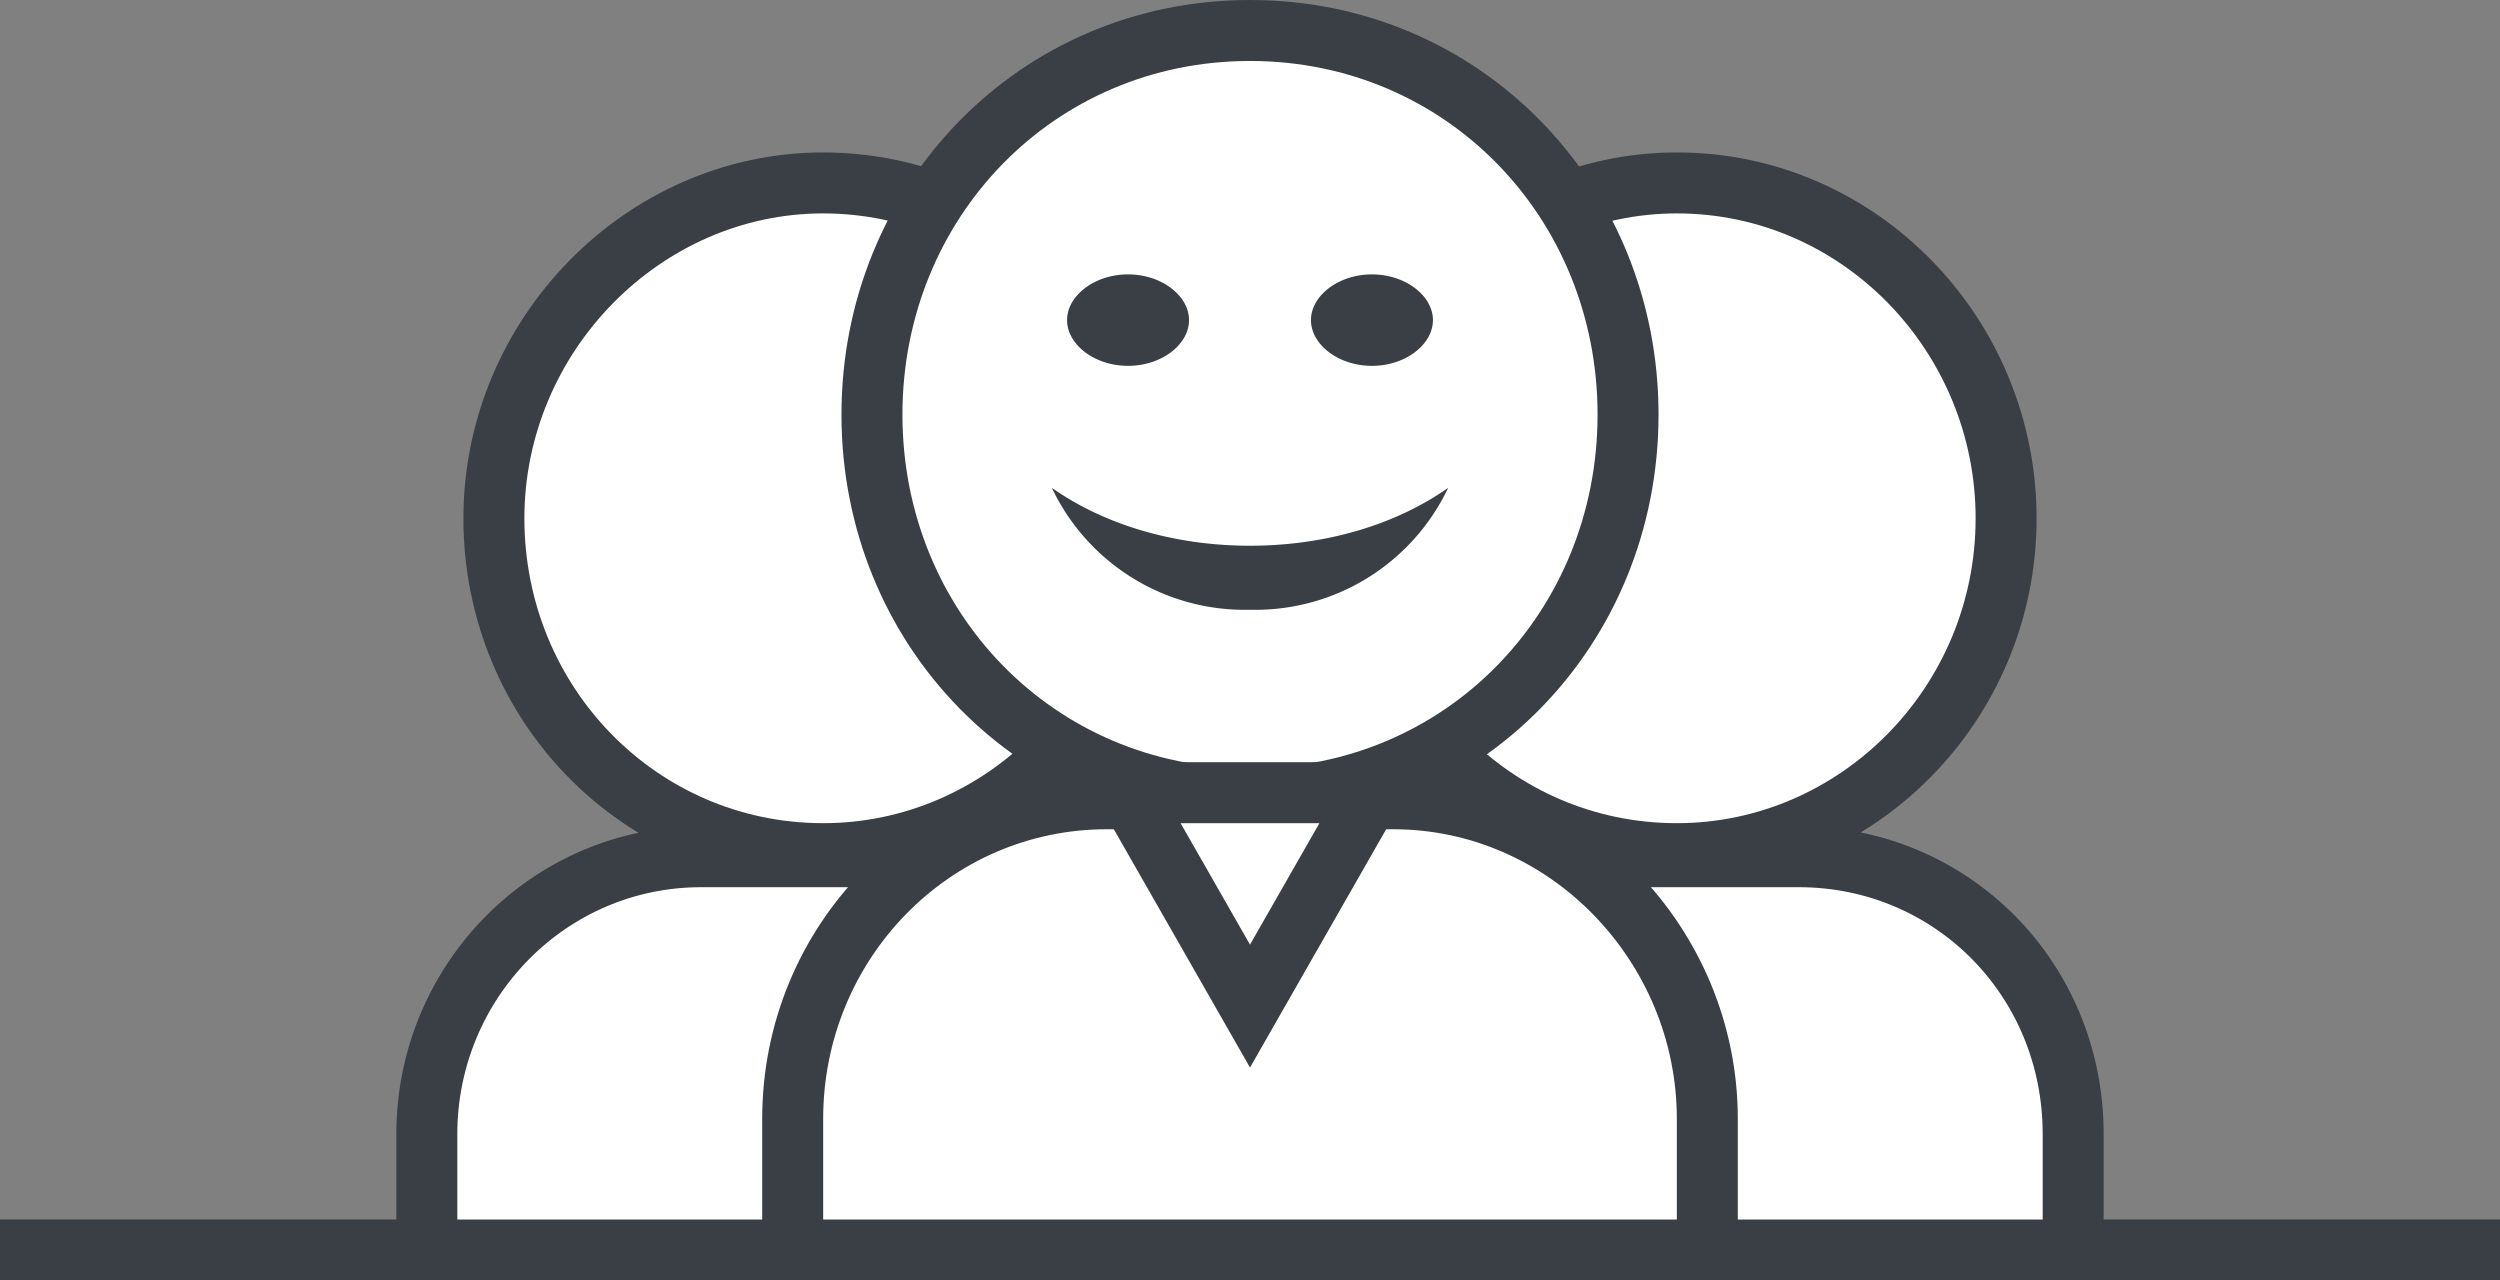
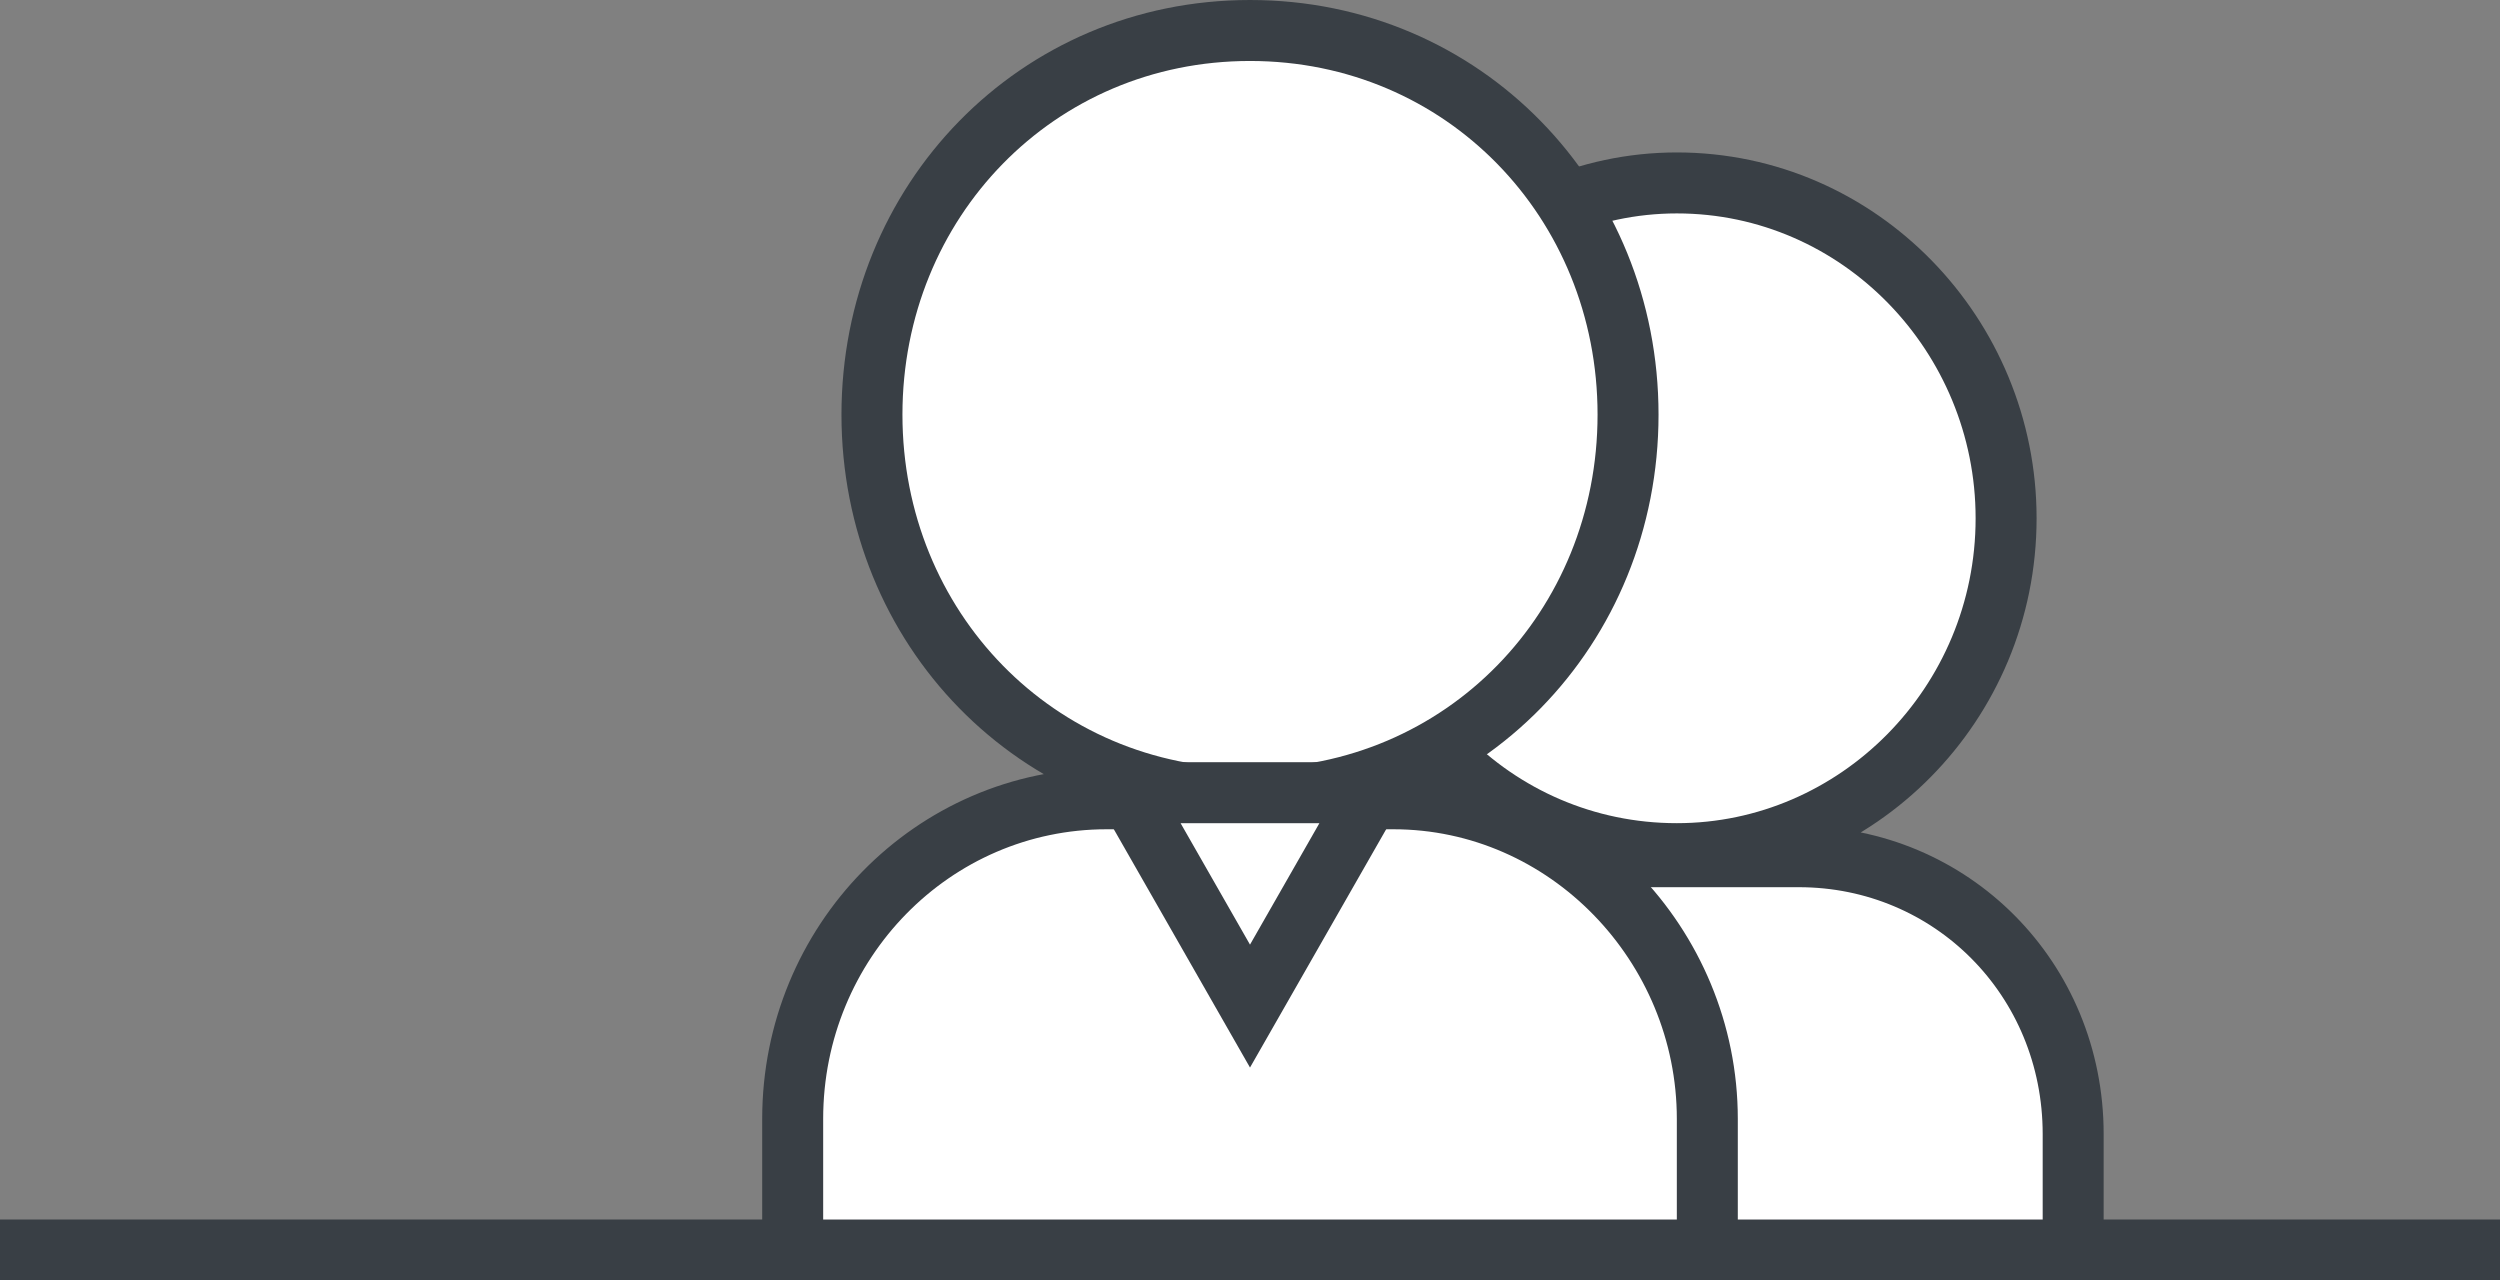
<svg xmlns="http://www.w3.org/2000/svg" style="background-color:#ffffff00" viewBox="0 0 82 42">
  <rect x="0" y="0" width="82" height="42" fill="#808080" stroke="none" />
  <path fill="#393f45" d="M0 40h82v2H0z" />
  <path fill="#ffffff" stroke="#393f45" stroke-width="2" d="M44 26l-4 7-4-7h8z" />
  <g fill="#ffffff" stroke="#393f45" stroke-width="2">
    <path d="M42 37.2c0-5 4-9.1 9-9.1h8c5 0 9 4 9 9.1V41H42v-3.8zM44.2 17c0-6 4.9-11 10.8-11 6 0 10.8 5 10.8 11 0 6.1-4.9 11-10.8 11-6 0-10.8-4.9-10.8-11z" />
  </g>
  <g fill="#ffffff" stroke="#393f45" stroke-width="2">
-     <path d="M14 37.2c0-5 4-9.1 9-9.1h8c5 0 9 4 9 9.1V41H14v-3.8zM16.2 17c0-6 4.9-11 10.8-11 6 0 10.8 5 10.8 11 0 6.1-4.9 11-10.8 11-6 0-10.8-4.9-10.8-11z" />
-   </g>
+     </g>
  <g fill="#ffffff" stroke="#393f45" stroke-width="2">
    <path d="M26 36.7c0-5.8 4.6-10.5 10.3-10.5h9.4C51.4 26.2 56 31 56 36.7V41H26v-4.3zM28.6 13.6C28.6 6.6 34 1 41 1s12.4 5.6 12.4 12.6S48 26.2 41 26.2s-12.4-5.6-12.4-12.6z" />
  </g>
-   <path fill="#393f45" d="M34.5 16a7 7 0 006.5 4 7 7 0 006.5-4c-1.7 1.2-4 1.9-6.5 1.9s-4.8-.7-6.5-1.9zM35 10.5c0-.8.9-1.5 2-1.5s2 .7 2 1.5-.9 1.5-2 1.5-2-.7-2-1.5zM43 10.5c0-.8.9-1.5 2-1.5s2 .7 2 1.5-.9 1.5-2 1.5-2-.7-2-1.5z" />
  <path fill="#ffffff" stroke="#393f45" stroke-width="2" d="M45 26l-4 7-4-7h8z" />
</svg>